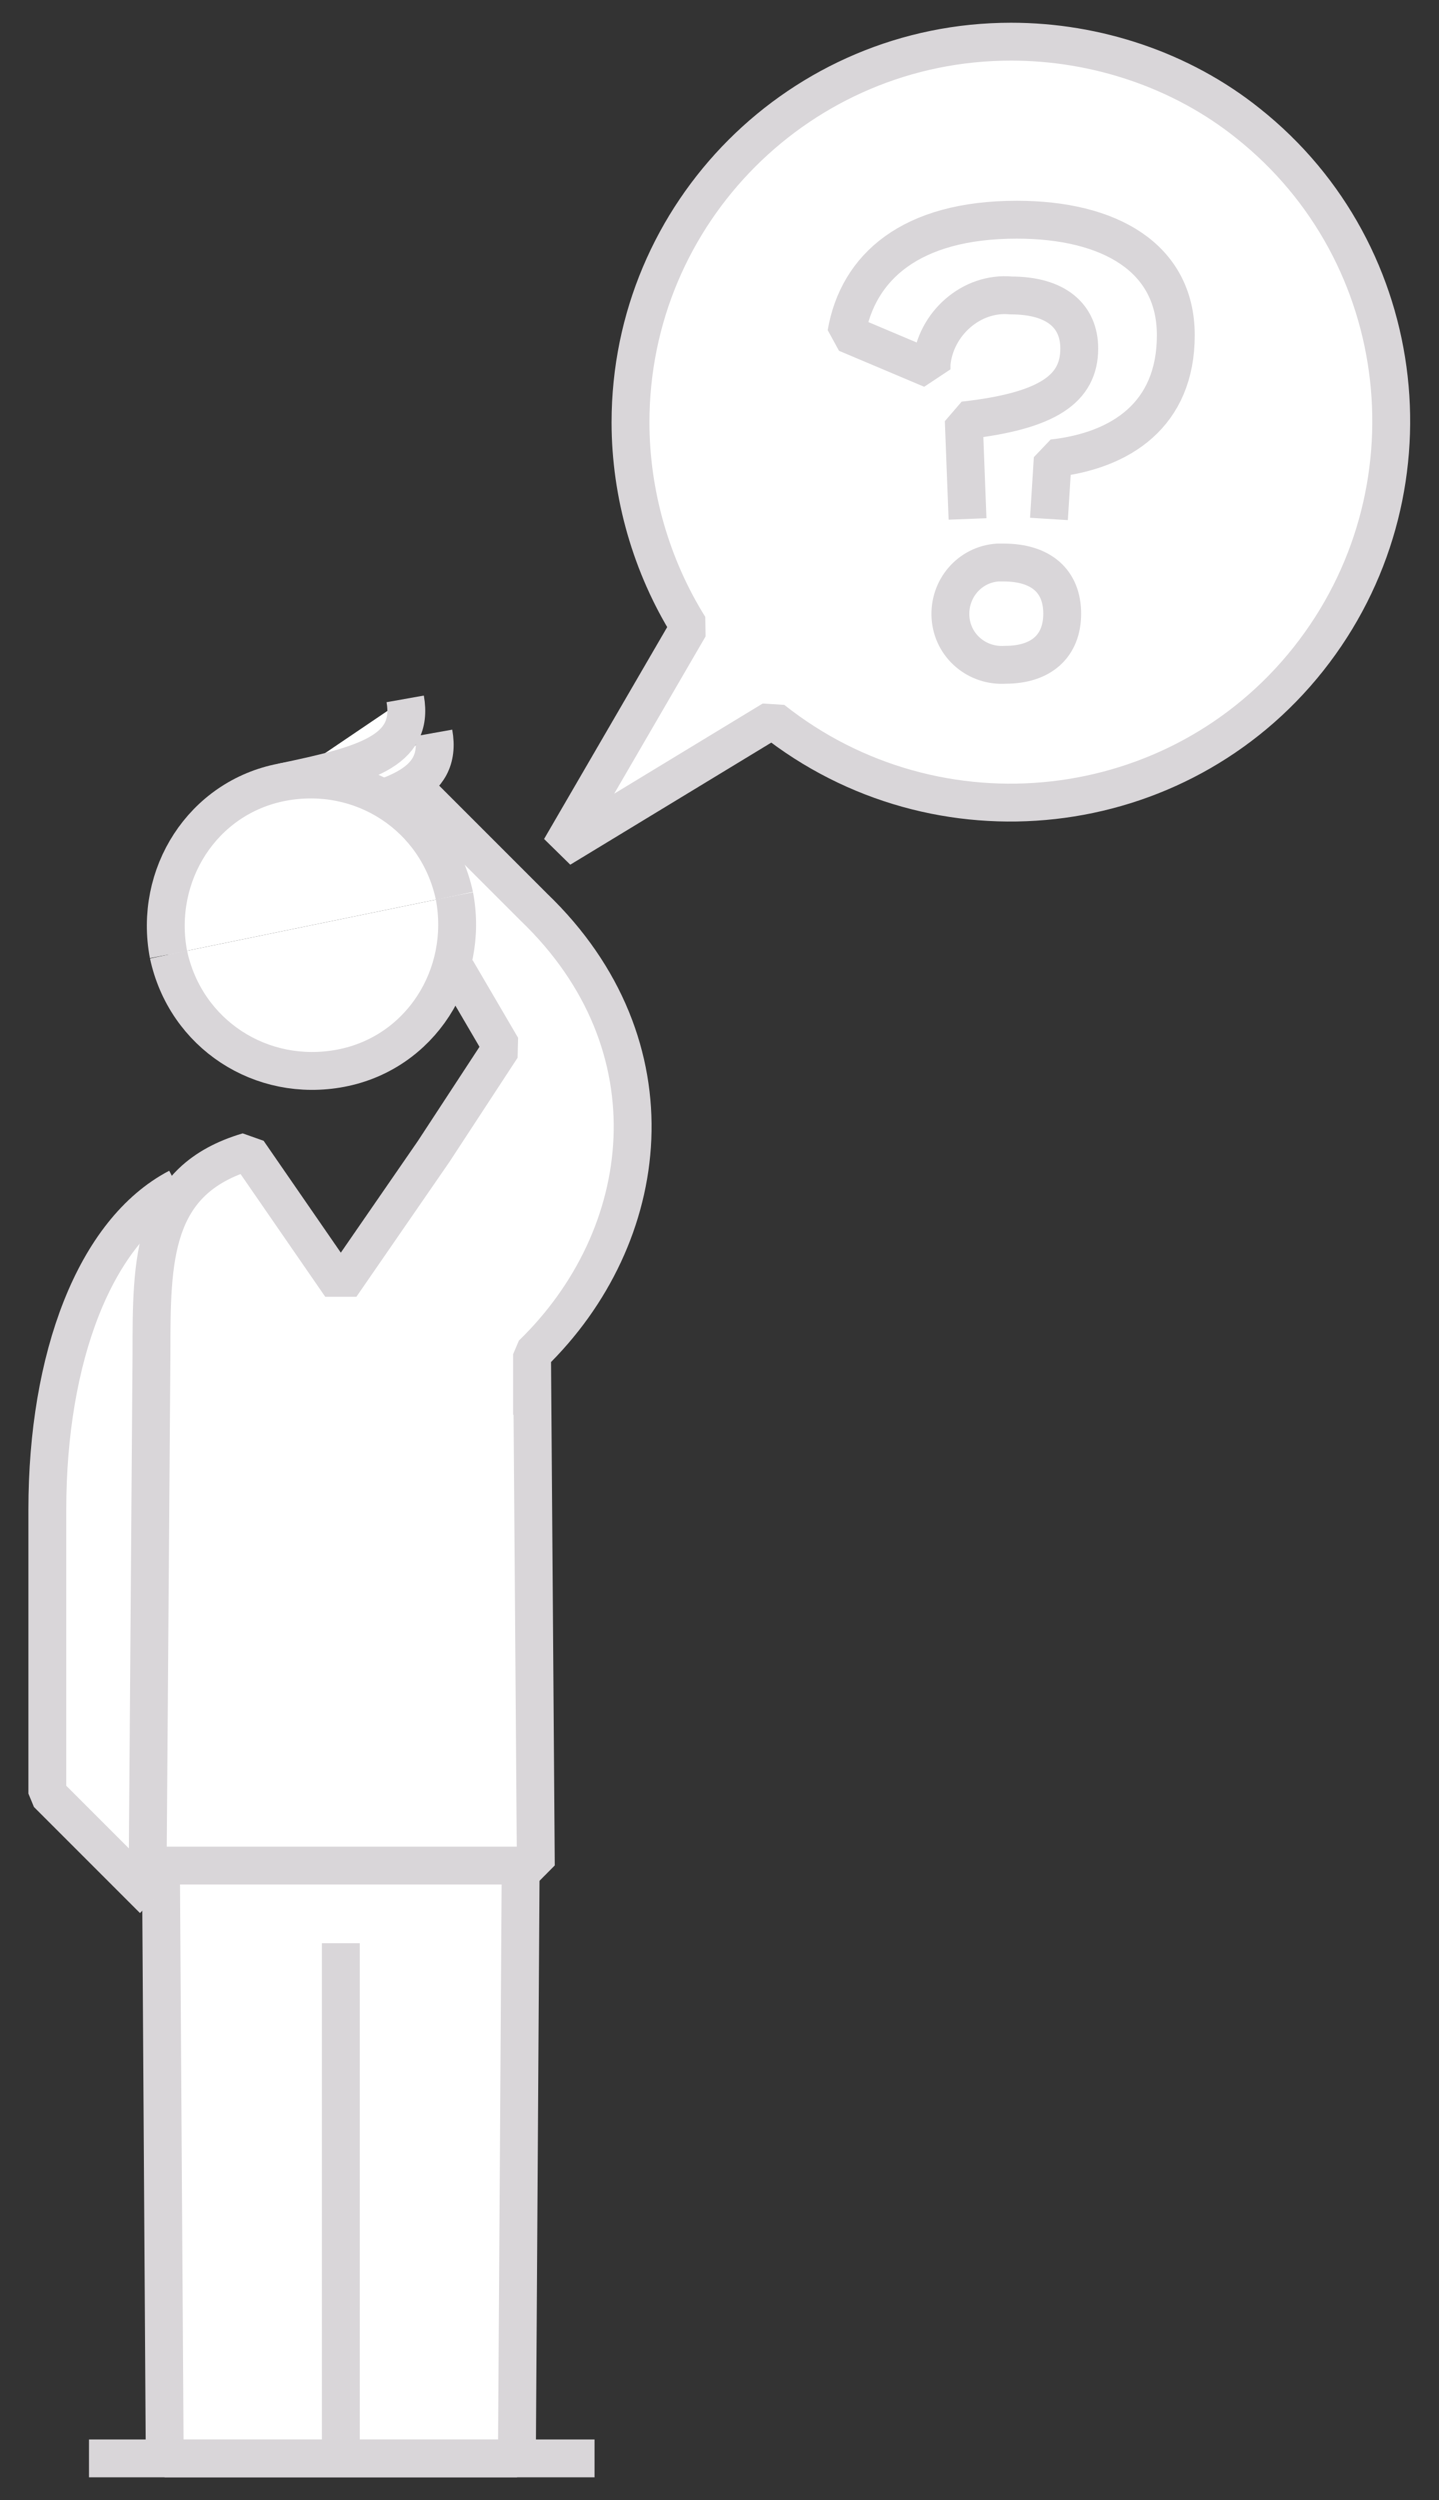
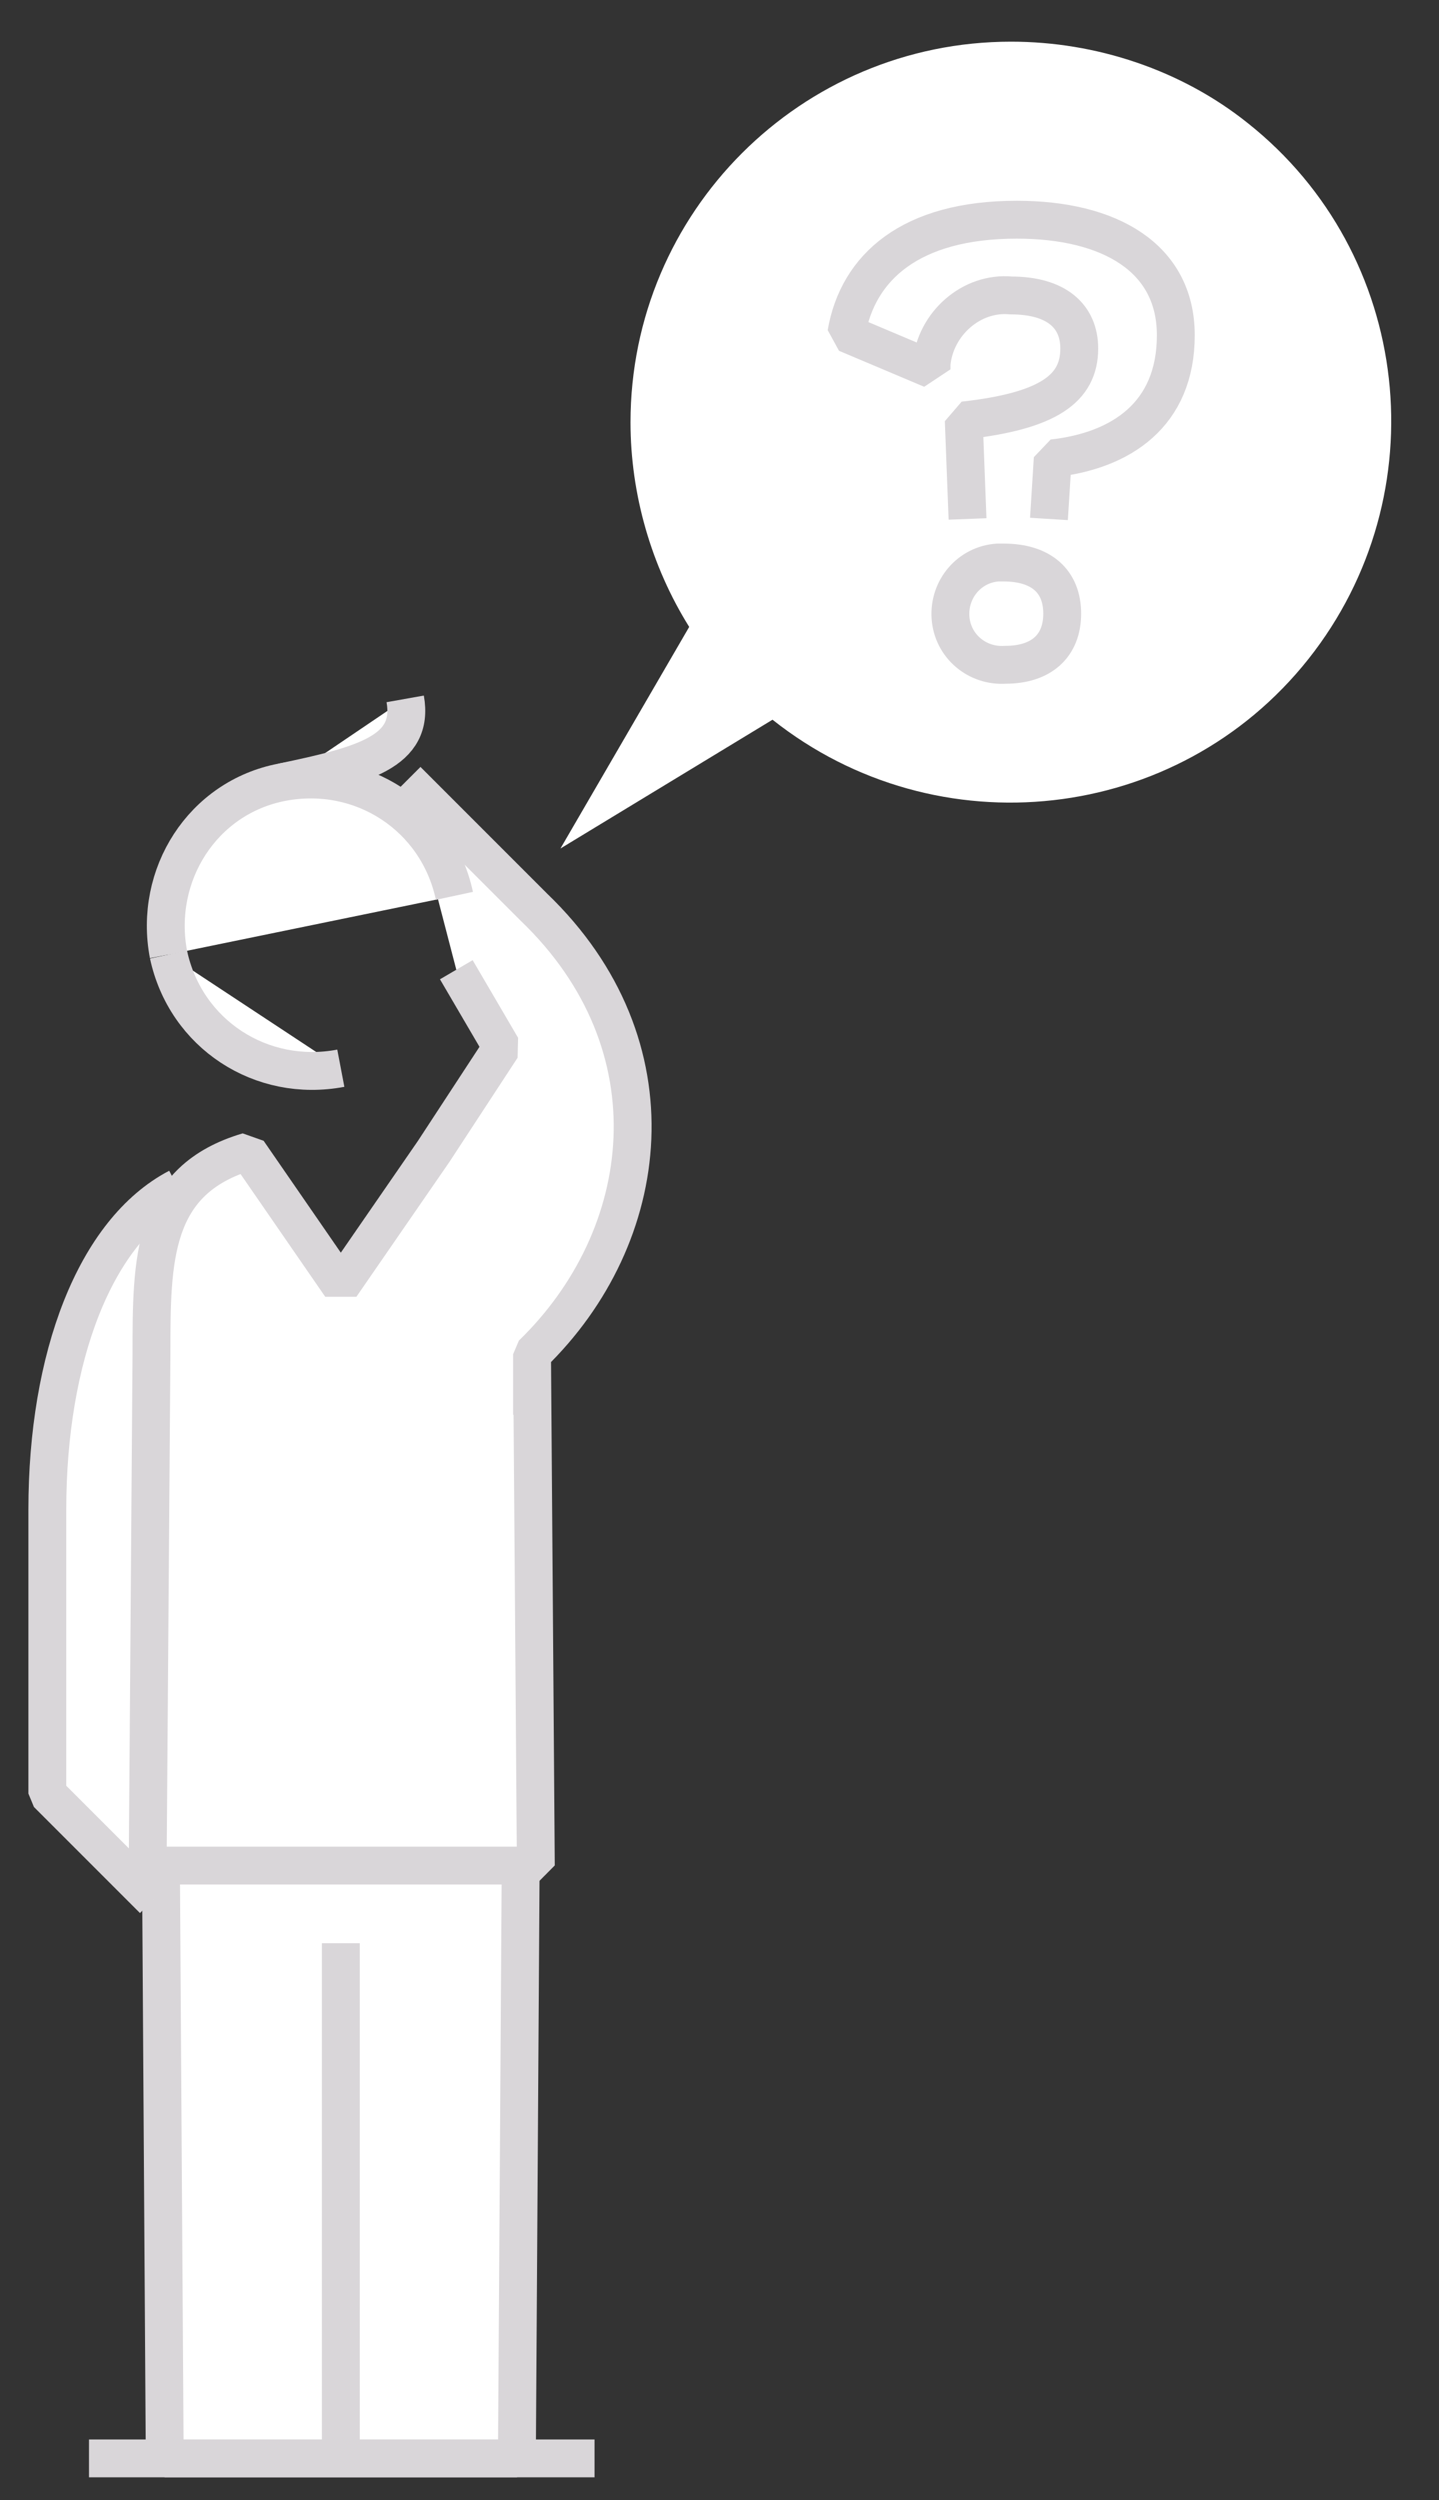
<svg xmlns="http://www.w3.org/2000/svg" version="1.1" id="Calque_1" x="0px" y="0px" viewBox="0 0 76 132" style="enable-background:new 0 0 76 132;" xml:space="preserve">
  <rect x="0" y="0" width="76" height="132" fill="#333333" stroke="none" />
  <style type="text/css">
	.st0{fill:#FFFFFF;stroke:#d9d6d9;stroke-width:2;stroke-linejoin:bevel;}
	.st1{fill:#FFFFFF;}
	.st2{fill:none;stroke:#d9d6d9;stroke-width:2;stroke-linejoin:bevel;}
</style>
  <title>icon-home-2</title>
  <polygon class="st0" points="27.5,98.4 27.3,129.8 18,129.8 18,102.6 18,129.8 8.7,129.8 8.5,98.4 " />
  <path class="st0" d="M9.4,62.7c-4.4,2.3-6.9,9-6.9,17v15l5.6,5.6" />
  <polyline class="st0" points="18,129.8 4.7,129.8 7.5,129.8 " />
  <polyline class="st0" points="18,129.8 31.4,129.8 28.5,129.8 " />
  <path class="st0" d="M21.5,41.2l6.7,6.7c7.6,7.3,6.3,17.4-0.1,23.6v3.2v-3.2l0.2,27H7.8l0.2-27c0-5,0-9.2,5.1-10.7l4.9,7.1l4.9-7.1  l3.6-5.5l-2.4-4.1" />
  <path class="st1" d="M53.4,2.2c-11.1,0-20.1,9-20.1,20.1c0,3.8,1.1,7.6,3.1,10.8l-6.8,11.7l11.2-6.8c8.7,6.9,21.4,5.5,28.3-3.2  c6.9-8.7,5.5-21.4-3.2-28.3C62.4,3.7,57.9,2.2,53.4,2.2z" />
-   <path class="st2" d="M53.4,2.2c-11.1,0-20.1,9-20.1,20.1c0,3.8,1.1,7.6,3.1,10.8l-6.8,11.7l11.2-6.8c8.7,6.9,21.4,5.5,28.3-3.2  c6.9-8.7,5.5-21.4-3.2-28.3C62.4,3.7,57.9,2.2,53.4,2.2z" />
  <path class="st0" d="M51.1,27.4l-0.2-5.2c4.5-0.5,6.1-1.7,6.1-3.8c0-1.7-1.2-2.8-3.6-2.8c-2.1-0.2-4,1.5-4.2,3.6c0,0.1,0,0.2,0,0.3  l-4.5-1.9c0.6-3.5,3.4-6,9-6c4.9,0,8.4,2,8.4,6.1c0,4.2-2.9,6.1-6.5,6.5l-0.2,3.2 M56.1,32.4c0,1.7-1.1,2.7-3,2.7  c-1.5,0.1-2.8-1-2.9-2.5c-0.1-1.5,1-2.8,2.5-2.9c0.1,0,0.2,0,0.3,0C55,29.7,56.1,30.7,56.1,32.4L56.1,32.4z" />
-   <path class="st0" d="M16.4,43.1c4.3-0.9,7-1.6,6.5-4.4" />
  <path class="st0" d="M14.9,41.3c4.3-0.9,7-1.6,6.5-4.4" />
-   <path class="st0" d="M8.9,50.4c0.9,4.2,4.9,6.8,9.1,6s6.8-4.9,6-9.1l0,0" />
+   <path class="st0" d="M8.9,50.4c0.9,4.2,4.9,6.8,9.1,6l0,0" />
  <path class="st0" d="M24,47.3c-0.9-4.2-4.9-6.8-9.1-6s-6.8,4.9-6,9.1" />
</svg>